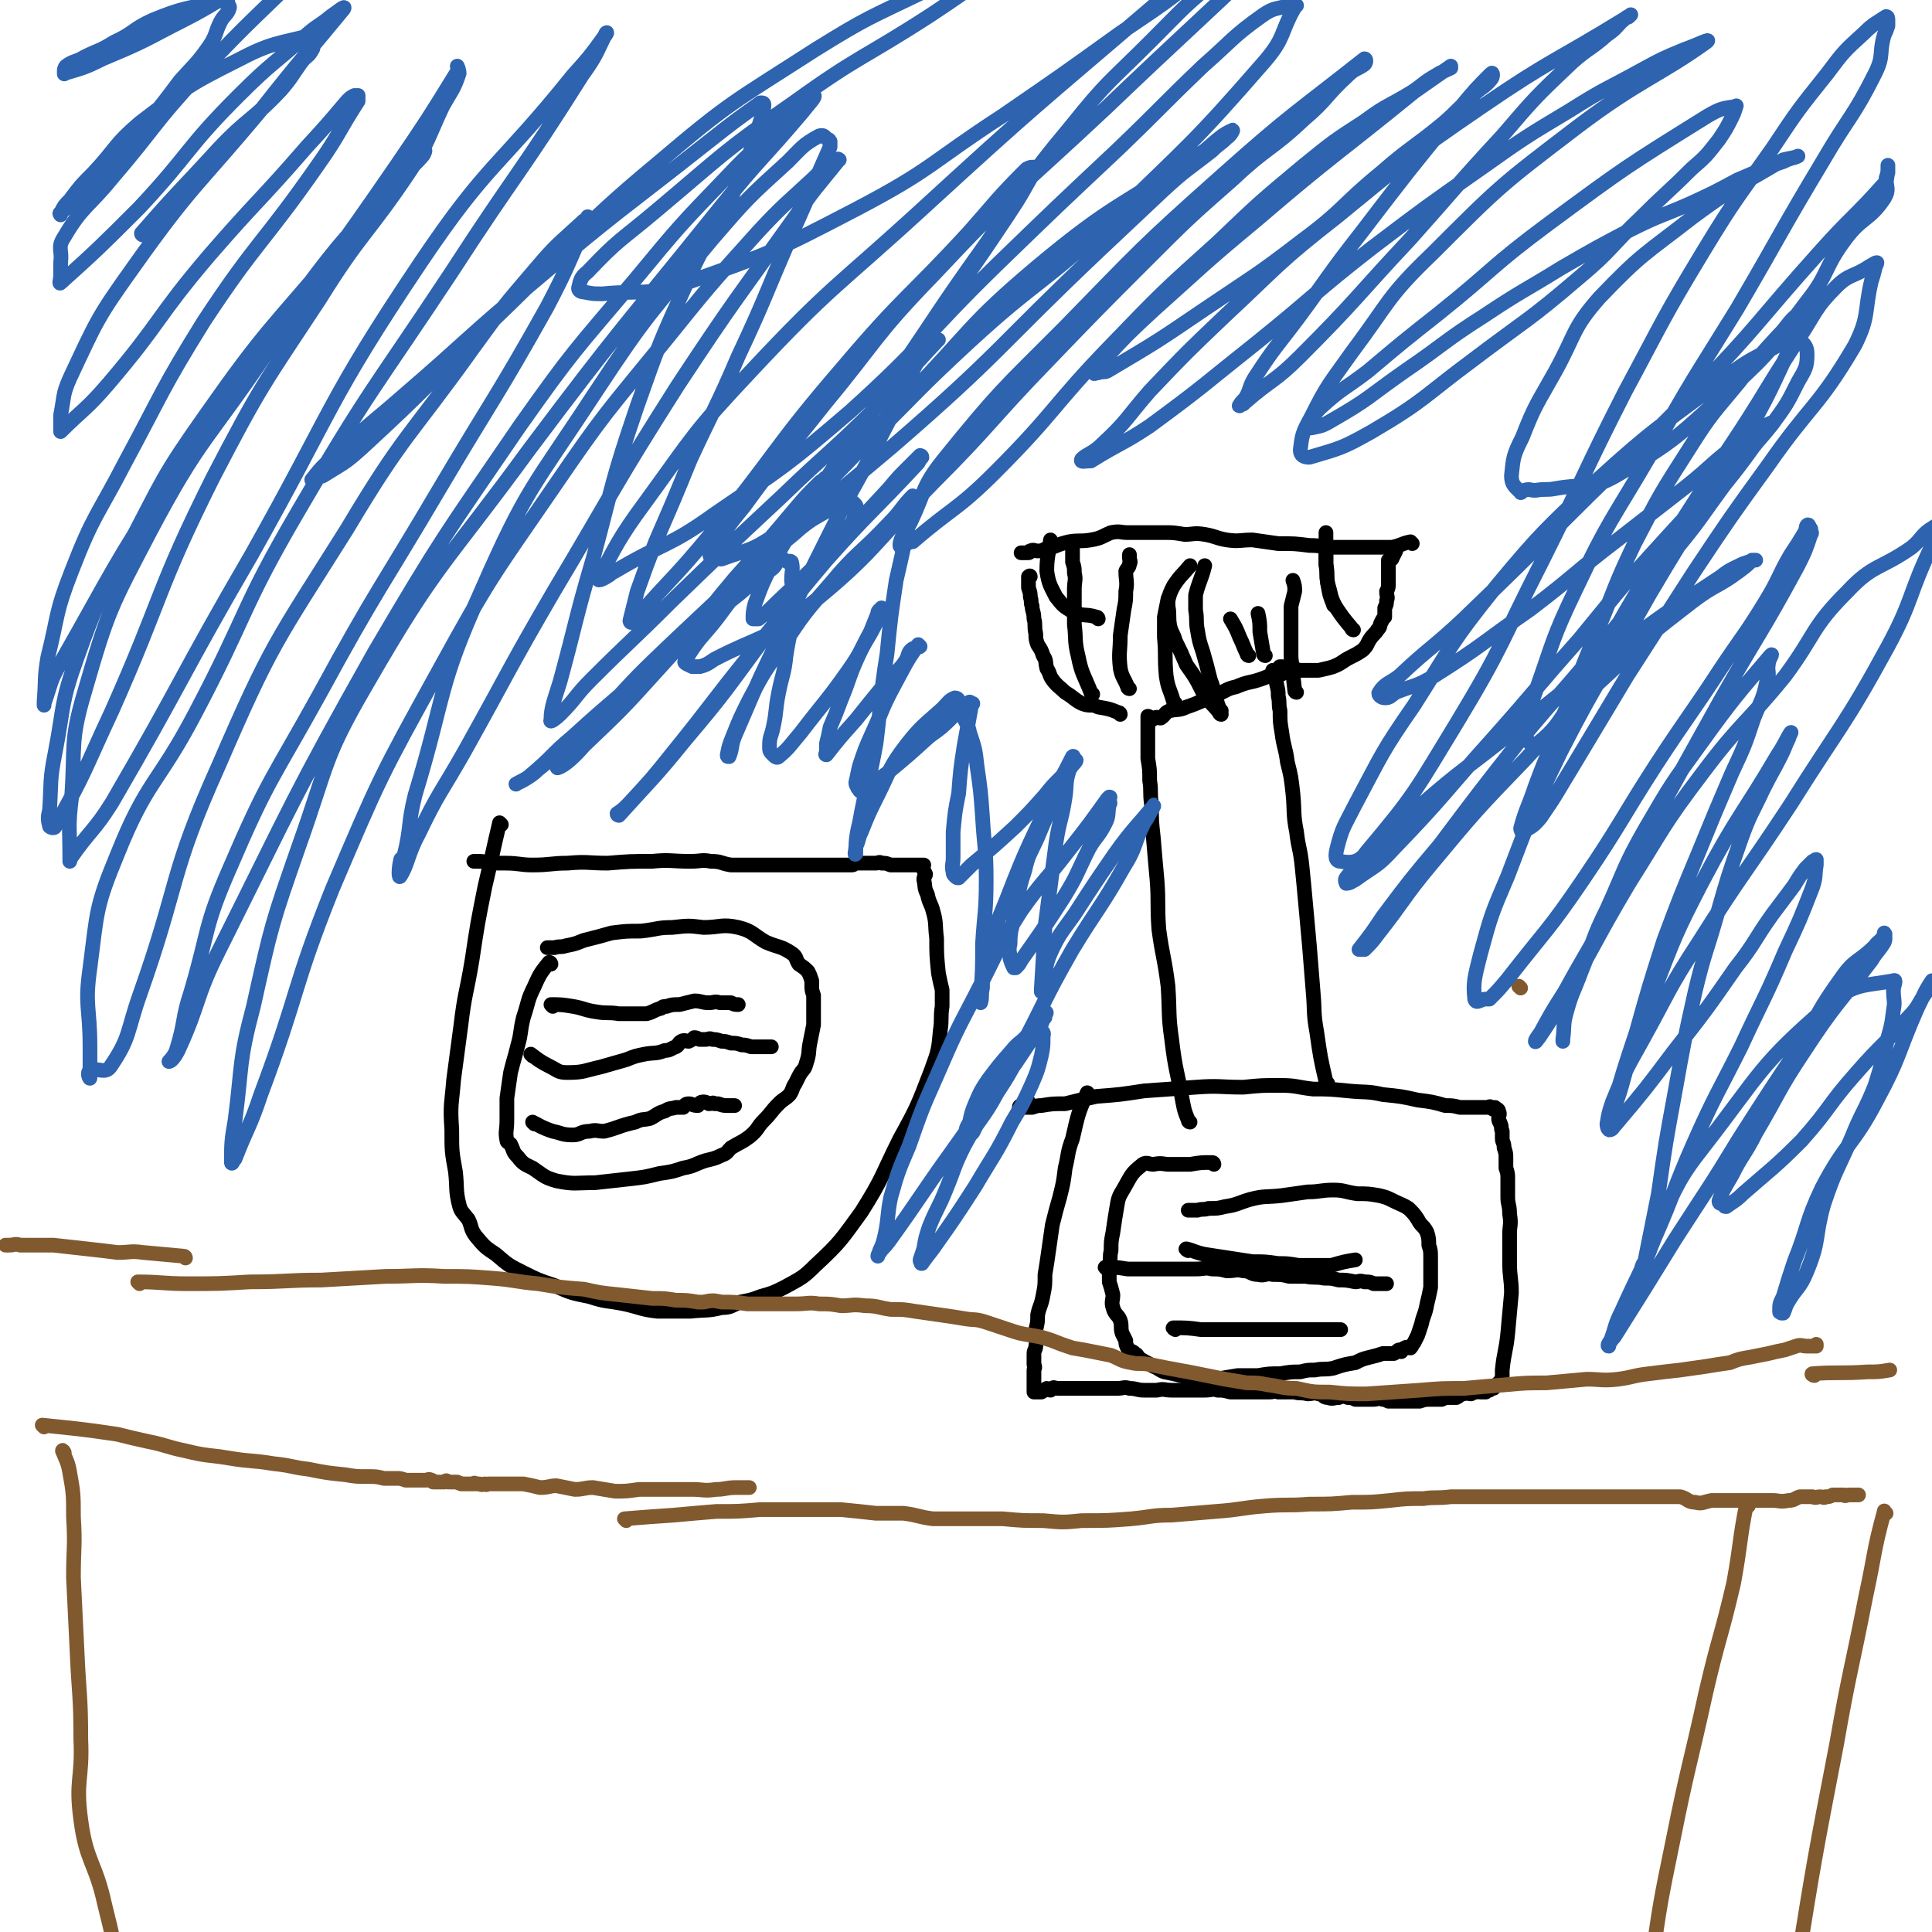
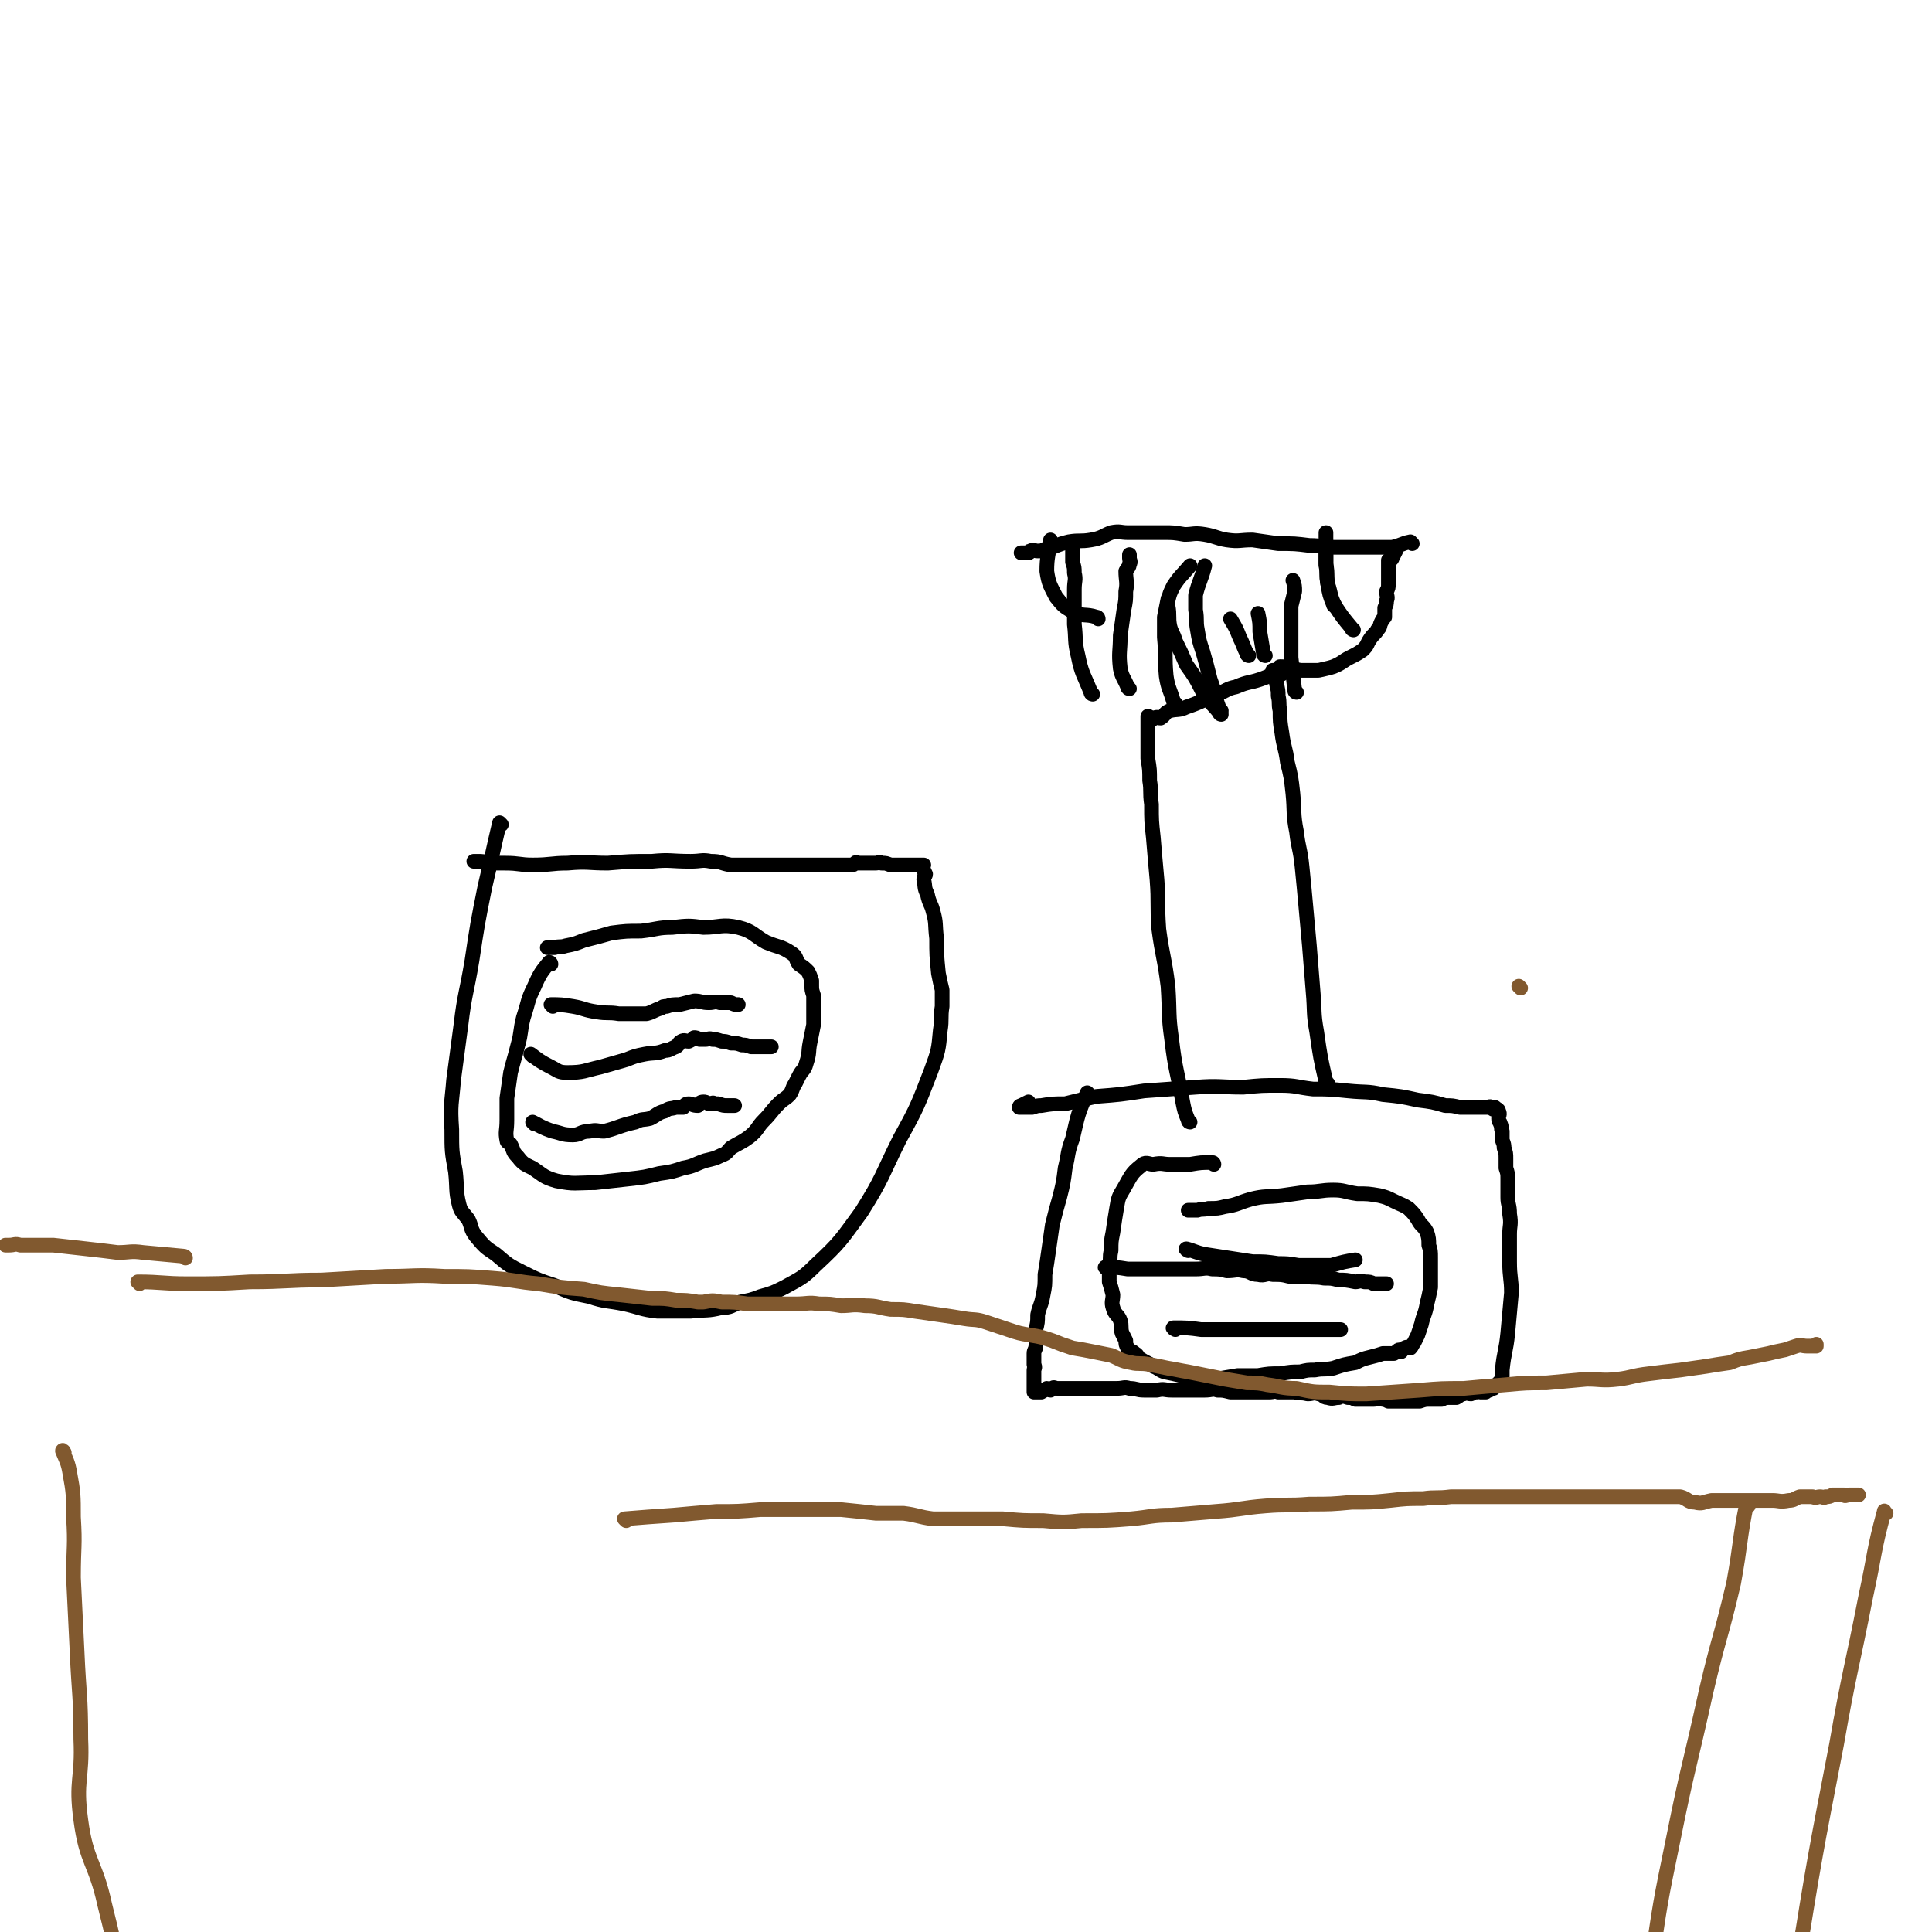
<svg xmlns="http://www.w3.org/2000/svg" viewBox="0 0 1052 1052" version="1.1">
  <g fill="none" stroke="#000000" stroke-width="8" stroke-linecap="round" stroke-linejoin="round">
    <path d="M593,596c0,0 -1,-1 -1,-1 -5,11 -5,12 -8,25 -3,8 -2,8 -4,16 -1,8 -1,8 -3,16 -2,7 -2,7 -4,15 -1,7 -1,7 -2,14 -1,7 -1,7 -2,13 0,6 0,6 -1,11 -1,6 -2,6 -3,11 0,4 0,4 -1,8 0,4 1,4 0,9 0,2 -1,2 -1,4 0,3 0,3 0,6 1,2 0,2 0,3 0,2 0,2 0,4 0,1 0,1 0,1 0,1 0,1 0,1 0,1 0,1 0,2 0,0 0,0 0,1 0,0 0,0 0,1 0,0 0,0 0,1 0,0 0,0 0,1 1,0 1,0 1,0 1,0 1,0 1,0 1,0 2,0 2,0 2,-1 1,-1 3,-2 1,0 1,1 2,1 0,-1 0,-1 1,-1 1,-1 1,0 3,0 0,0 0,0 1,0 1,0 1,0 2,0 0,0 0,0 1,0 1,0 1,0 2,0 1,0 1,0 2,0 1,0 1,0 3,0 1,0 1,0 3,0 2,0 2,0 4,0 2,0 2,0 3,0 3,0 3,0 6,0 3,0 3,0 5,0 4,0 4,-1 7,0 4,0 4,1 8,1 3,0 3,0 7,0 4,-1 4,0 8,0 2,0 2,0 5,0 3,0 3,0 6,0 4,0 4,0 7,0 4,0 4,-1 7,0 3,0 3,0 7,1 2,0 2,0 4,0 4,0 4,0 7,0 2,0 2,0 4,0 3,0 3,0 6,0 3,0 3,-1 5,0 4,0 4,0 9,0 3,1 3,0 7,1 3,0 3,-1 6,0 3,0 2,2 5,2 3,1 3,0 6,0 2,-1 2,-1 5,0 2,0 2,0 4,1 3,0 3,0 6,0 2,0 2,0 4,0 2,0 2,-1 5,0 1,0 1,0 3,1 2,0 2,0 4,0 1,0 1,0 3,0 1,0 1,0 3,0 2,0 2,0 4,0 2,0 2,0 3,0 3,-1 3,-1 6,-1 3,0 3,0 6,0 2,-1 2,-1 4,-1 2,0 2,0 4,0 2,-1 2,-2 4,-2 2,-1 2,0 4,0 2,-1 1,-1 3,-1 1,-1 1,0 2,0 2,0 2,0 3,0 1,-1 1,-1 2,-1 1,-1 1,-1 2,-1 1,0 0,-1 1,-1 2,-2 2,-2 3,-3 1,-2 1,-2 1,-3 0,-2 0,-2 0,-3 1,-10 2,-10 3,-20 1,-11 1,-11 2,-22 0,-8 -1,-8 -1,-17 0,-7 0,-7 0,-15 0,-5 1,-5 0,-11 0,-5 -1,-5 -1,-9 0,-2 0,-2 0,-4 0,-3 0,-3 0,-6 0,-3 0,-3 -1,-6 0,-3 0,-3 0,-5 0,-3 0,-3 -1,-6 0,-3 -1,-3 -1,-5 0,-2 0,-2 0,-4 -1,-2 0,-2 -1,-4 0,-1 -1,-1 -1,-3 0,-2 1,-2 0,-4 0,-1 -1,-1 -2,-2 0,0 -1,1 -1,1 -1,-1 0,-1 -1,-1 -1,-1 -1,0 -2,0 -1,0 -1,0 -2,0 -2,0 -2,0 -4,0 -1,0 -1,0 -3,0 -3,0 -3,0 -6,0 -4,-1 -4,-1 -8,-1 -7,-2 -7,-2 -15,-3 -9,-2 -9,-2 -19,-3 -9,-2 -9,-1 -19,-2 -10,-1 -10,-1 -19,-1 -9,-1 -9,-2 -18,-2 -10,0 -10,0 -20,1 -13,0 -13,-1 -26,0 -14,1 -14,1 -28,2 -13,2 -13,2 -26,3 -9,2 -9,2 -17,4 -7,0 -7,0 -13,1 -2,0 -2,0 -5,1 -2,0 -2,0 -3,0 -2,0 -3,0 -4,0 0,-1 1,-1 1,-1 2,-1 2,-1 4,-2 " />
    <path d="M648,611c0,0 -1,0 -1,-1 -2,-5 -2,-5 -3,-10 -3,-17 -4,-17 -6,-34 -2,-14 -1,-14 -2,-29 -2,-16 -3,-16 -5,-31 -1,-14 0,-14 -1,-27 -1,-11 -1,-11 -2,-23 -1,-9 -1,-9 -1,-18 -1,-7 0,-7 -1,-13 0,-6 0,-6 -1,-12 0,-6 0,-6 0,-11 0,-3 0,-3 0,-6 0,-2 0,-2 0,-4 0,0 0,0 0,-1 0,0 0,-1 0,-1 1,0 1,1 1,2 0,0 0,0 1,0 " />
    <path d="M723,590c0,0 -1,0 -1,-1 -3,-13 -3,-13 -5,-27 -2,-11 -1,-11 -2,-22 -1,-13 -1,-13 -2,-25 -1,-11 -1,-11 -2,-22 -1,-11 -1,-11 -2,-21 -1,-10 -2,-10 -3,-19 -2,-10 -1,-11 -2,-21 -1,-9 -1,-9 -3,-17 -1,-8 -2,-8 -3,-16 -1,-6 -1,-6 -1,-12 -1,-4 0,-4 -1,-8 0,-3 0,-3 -1,-7 0,-2 0,-2 -1,-5 0,0 1,0 0,-1 0,-1 0,-1 -1,-1 " />
-     <path d="M610,389c0,0 0,-1 -1,-1 -5,-2 -5,-2 -11,-3 -4,-2 -4,0 -9,-2 -4,-2 -4,-3 -9,-6 -3,-3 -4,-3 -7,-7 -2,-3 -1,-3 -3,-6 -1,-4 0,-4 -2,-7 -1,-3 -1,-3 -3,-6 -1,-3 -1,-3 -1,-6 -1,-4 0,-5 -1,-8 0,-4 -1,-4 -1,-7 -1,-2 0,-2 -1,-5 0,-2 0,-2 -1,-5 0,-2 0,-2 0,-4 0,-1 0,-1 0,-2 1,-1 1,0 1,0 " />
    <path d="M698,364c0,0 -2,-1 -1,-1 5,0 6,1 11,2 5,0 5,0 10,0 4,-1 5,-1 8,-2 5,-2 5,-3 9,-5 4,-2 4,-2 7,-4 3,-3 2,-3 4,-6 2,-3 3,-3 4,-5 2,-2 1,-2 2,-4 1,-2 1,-2 2,-3 0,-2 0,-2 0,-3 0,-1 0,-1 0,-2 1,-2 1,-2 1,-4 1,-2 0,-2 0,-5 1,-2 1,-2 1,-4 0,-1 0,-2 0,-3 0,-2 0,-2 0,-4 0,-2 0,-2 0,-3 0,-1 0,-1 0,-2 0,0 0,-1 0,-1 1,-1 2,0 2,-1 1,-2 1,-2 2,-4 " />
    <path d="M727,330c0,0 -1,0 -1,-1 -2,-5 -2,-5 -3,-11 -1,-6 0,-6 -1,-11 0,-5 0,-5 0,-10 0,-4 0,-4 0,-7 " />
    <path d="M737,343c0,0 -1,0 -1,-1 -5,-6 -5,-6 -9,-12 -3,-6 -2,-6 -4,-12 -1,-5 0,-5 -1,-10 0,-4 0,-4 0,-7 " />
    <path d="M706,377c0,0 -1,0 -1,-1 -1,-9 -1,-9 -2,-18 0,-7 0,-7 0,-15 0,-7 0,-7 0,-13 1,-4 1,-4 2,-8 0,-3 0,-3 -1,-6 " />
    <path d="M689,357c0,0 -1,0 -1,-1 -1,-6 -1,-6 -2,-12 0,-5 0,-5 -1,-10 " />
    <path d="M680,357c0,0 -1,0 -1,-1 -2,-4 -2,-5 -4,-9 -2,-5 -2,-5 -5,-10 " />
    <path d="M665,387c0,0 -1,0 -1,-1 -3,-8 -2,-8 -5,-16 -2,-8 -2,-8 -4,-15 -2,-6 -2,-6 -3,-12 -1,-5 0,-5 -1,-11 0,-4 0,-4 0,-8 2,-8 3,-8 5,-16 " />
    <path d="M665,389c0,0 -1,0 -1,-1 -4,-5 -5,-5 -9,-11 -4,-8 -4,-8 -9,-15 -3,-7 -3,-7 -6,-13 -1,-4 -2,-4 -3,-8 -1,-5 0,-6 -1,-11 0,-1 0,-1 0,-3 1,-4 1,-4 3,-8 4,-6 4,-5 9,-11 " />
    <path d="M640,383c0,0 -1,0 -1,-1 -2,-7 -3,-7 -4,-14 -1,-11 0,-11 -1,-21 0,-6 0,-6 0,-11 1,-5 1,-5 2,-10 " />
    <path d="M615,375c0,0 -1,0 -1,-1 -2,-5 -3,-5 -4,-10 -1,-9 0,-9 0,-18 1,-7 1,-7 2,-14 1,-5 1,-5 1,-10 1,-5 0,-6 0,-11 1,-2 2,-2 2,-4 1,-1 0,-2 0,-3 0,-1 0,-1 0,-2 " />
    <path d="M595,378c0,0 -1,0 -1,-1 -4,-10 -5,-10 -7,-20 -2,-8 -1,-9 -2,-17 0,-9 0,-9 0,-19 0,-5 1,-5 0,-9 0,-3 0,-3 -1,-6 0,-2 0,-2 0,-4 0,-2 0,-2 0,-4 " />
    <path d="M598,337c0,0 0,-1 -1,-1 -6,-2 -7,0 -13,-3 -5,-3 -5,-3 -9,-8 -3,-6 -4,-7 -5,-14 0,-8 1,-9 2,-17 " />
    <path d="M769,296c0,0 -1,-1 -1,-1 -5,1 -5,2 -10,3 -6,0 -6,0 -12,0 -9,0 -9,0 -19,0 -7,0 -7,-1 -14,-1 -8,-1 -8,-1 -17,-1 -7,-1 -7,-1 -14,-2 -7,0 -7,1 -14,0 -6,-1 -6,-2 -12,-3 -6,-1 -6,0 -11,0 -6,-1 -6,-1 -11,-1 -4,0 -4,0 -8,0 -3,0 -3,0 -7,0 -2,0 -2,0 -5,0 -4,0 -4,-1 -9,0 -5,2 -5,3 -11,4 -6,1 -6,0 -12,1 -4,1 -4,1 -9,3 -2,0 -2,1 -4,1 -2,1 -2,1 -4,1 -2,0 -2,-1 -4,0 -1,0 0,1 -1,1 -2,0 -2,0 -3,0 0,0 0,0 -1,0 " />
    <path d="M698,367c0,0 -1,-1 -1,-1 -5,1 -5,2 -11,4 -6,2 -6,1 -13,4 -5,1 -5,2 -10,4 -8,3 -8,4 -17,7 -4,2 -5,1 -9,2 -3,1 -2,2 -5,4 -2,0 -2,-1 -3,0 -1,0 -1,0 -2,1 -1,0 -1,0 -1,0 0,-1 0,-1 0,-1 " />
    <path d="M273,449c0,0 -1,-1 -1,-1 -4,17 -4,18 -8,35 -4,20 -4,20 -7,40 -3,18 -4,18 -6,35 -2,15 -2,15 -4,30 -1,13 -2,13 -1,27 0,12 0,12 2,23 1,9 0,10 2,18 1,4 2,4 5,8 2,4 1,5 4,9 5,6 5,6 11,10 7,6 7,6 15,10 8,4 8,4 17,7 9,4 9,4 19,6 9,3 9,2 19,4 9,2 9,3 18,4 9,0 9,0 18,0 9,-1 9,0 17,-2 5,0 5,-1 10,-3 5,-1 6,-1 11,-3 7,-2 7,-2 13,-5 9,-5 10,-5 17,-12 14,-13 14,-14 25,-29 12,-19 11,-20 21,-40 10,-18 10,-19 17,-37 4,-11 4,-11 5,-22 1,-6 0,-7 1,-13 0,-5 0,-5 0,-9 -1,-4 -1,-4 -2,-9 -1,-10 -1,-10 -1,-19 -1,-8 0,-8 -2,-15 -1,-4 -2,-4 -3,-9 -2,-4 -1,-4 -2,-8 0,-2 1,-2 1,-3 -1,-2 -1,-2 -2,-5 0,0 0,0 1,0 0,0 0,0 0,0 -1,0 -1,0 -1,0 -1,0 -1,0 -1,0 -2,0 -2,0 -4,0 -1,0 -1,0 -2,0 0,0 0,0 -1,0 -1,0 -1,0 -2,0 -2,0 -2,0 -4,0 -2,0 -2,0 -3,0 -3,-1 -2,-1 -5,-1 -1,-1 -2,0 -3,0 -3,0 -3,0 -5,0 -1,0 -1,0 -2,0 -1,0 -1,0 -1,0 -1,0 -1,0 -2,0 0,0 -1,-1 -1,0 -1,0 -1,1 -2,1 -1,0 -1,0 -3,0 -1,0 -1,0 -2,0 -1,0 -1,0 -2,0 -1,0 -1,0 -2,0 -1,0 -1,0 -3,0 -1,0 -1,0 -2,0 -1,0 -1,0 -2,0 -1,0 -1,0 -3,0 -1,0 -1,0 -2,0 -1,0 -1,0 -2,0 0,0 0,0 -1,0 -1,0 -1,0 -2,0 -1,0 -1,0 -3,0 0,0 0,0 -1,0 -1,0 -1,0 -3,0 -2,0 -2,0 -3,0 -2,0 -2,0 -4,0 -1,0 -1,0 -3,0 -2,0 -2,0 -4,0 -2,0 -2,0 -5,0 -3,0 -3,0 -6,0 -4,0 -4,0 -8,0 -6,-1 -5,-2 -11,-2 -5,-1 -5,0 -11,0 -11,0 -11,-1 -21,0 -12,0 -12,0 -24,1 -11,0 -11,-1 -22,0 -9,0 -9,1 -19,1 -7,0 -7,-1 -15,-1 -4,0 -4,0 -9,0 -3,-1 -3,-1 -6,-1 -1,0 -1,0 -2,0 0,0 1,0 1,0 0,0 0,0 0,0 " />
    <path d="M300,525c0,0 0,-1 -1,-1 -4,5 -5,6 -8,13 -4,8 -3,8 -6,17 -2,8 -1,8 -3,15 -2,8 -2,7 -4,15 -1,7 -1,7 -2,14 0,6 0,6 0,12 0,6 -1,6 0,11 0,1 1,1 2,2 2,4 1,4 4,7 3,4 4,4 8,6 6,4 6,5 13,7 10,2 10,1 21,1 9,-1 9,-1 18,-2 9,-1 9,-1 17,-3 7,-1 7,-1 13,-3 6,-1 6,-2 12,-4 4,-1 5,-1 9,-3 3,-1 3,-2 5,-4 5,-3 6,-3 10,-6 5,-4 4,-5 8,-9 4,-4 4,-5 8,-9 3,-3 3,-2 6,-5 2,-3 1,-3 3,-6 1,-2 1,-2 2,-4 2,-4 3,-3 4,-7 2,-6 1,-6 2,-11 1,-5 1,-5 2,-10 0,-5 0,-5 0,-9 0,-3 0,-3 0,-7 -1,-3 -1,-3 -1,-6 0,-1 0,-1 0,-2 -1,-3 -1,-3 -2,-5 -2,-2 -2,-2 -5,-4 -2,-3 -1,-4 -4,-6 -6,-4 -7,-3 -14,-6 -7,-4 -7,-6 -15,-8 -9,-2 -10,0 -19,0 -8,-1 -8,-1 -17,0 -8,0 -8,1 -17,2 -8,0 -8,0 -16,1 -7,2 -7,2 -15,4 -5,2 -5,2 -10,3 -3,1 -3,0 -6,1 -2,0 -2,0 -3,0 0,0 0,0 -1,0 " />
    <path d="M301,548c0,0 -1,-1 -1,-1 5,0 6,0 12,1 6,1 6,2 13,3 6,1 6,0 12,1 3,0 3,0 7,0 4,0 4,0 8,0 4,-1 4,-2 8,-3 1,-1 1,-1 3,-1 3,-1 3,-1 7,-1 4,-1 4,-1 8,-2 4,0 4,1 8,1 3,0 3,-1 6,0 3,0 3,0 6,0 2,1 2,1 4,1 " />
    <path d="M290,575c0,0 -1,-1 -1,-1 4,3 5,4 11,7 4,2 4,3 9,3 9,0 9,-1 18,-3 7,-2 7,-2 14,-4 5,-2 5,-2 10,-3 5,-1 6,0 11,-2 3,0 3,-1 6,-2 2,-1 1,-2 3,-3 2,-1 2,0 4,0 2,-1 2,-1 3,-2 1,0 1,0 3,1 0,0 0,0 0,0 1,0 1,0 3,0 2,0 2,-1 4,0 2,0 2,0 5,1 2,0 2,0 5,1 3,0 3,0 6,1 2,0 2,0 5,1 3,0 3,0 6,0 3,0 3,0 5,0 " />
    <path d="M291,612c0,0 -1,-1 -1,-1 4,2 5,3 11,5 5,1 5,2 11,2 4,0 4,-2 9,-2 4,-1 4,0 8,0 8,-2 8,-3 17,-5 4,-2 4,-1 8,-2 4,-2 4,-3 8,-4 3,-2 3,-1 6,-2 2,0 2,0 4,0 1,-1 1,-2 3,-2 2,0 2,1 5,1 1,-1 1,-2 3,-2 1,0 1,0 3,1 2,0 2,-1 3,0 1,0 1,0 2,0 3,1 3,1 5,1 1,0 1,0 1,0 2,0 2,0 3,0 " />
    <path d="M661,634c0,0 0,-1 -1,-1 -6,0 -6,0 -12,1 -5,0 -5,0 -11,0 -4,0 -4,-1 -9,0 -3,0 -4,-2 -7,1 -5,4 -5,5 -9,12 -3,5 -3,5 -4,11 -1,6 -1,6 -2,13 -1,5 -1,5 -1,10 -1,4 0,4 -1,9 0,4 0,4 0,8 1,3 1,3 2,7 0,3 -1,4 0,7 1,4 3,4 4,7 1,3 0,4 1,7 1,2 1,2 2,4 0,2 0,2 1,4 1,2 2,1 4,3 2,1 1,2 3,3 3,2 4,2 7,4 3,1 3,2 6,3 5,1 5,1 9,2 4,1 4,1 8,2 5,0 5,0 11,0 6,-1 6,-1 12,-2 6,0 6,0 11,0 6,-1 6,-1 12,-1 6,-1 6,-1 11,-1 4,-1 4,-1 8,-1 5,-1 5,0 10,-1 6,-2 6,-2 12,-3 4,-2 4,-2 8,-3 4,-1 4,-1 7,-2 3,0 3,0 6,0 2,-1 2,-2 3,-2 1,0 1,1 1,1 1,-1 1,-2 2,-2 1,-1 2,0 3,0 1,-1 1,-2 2,-3 1,-2 1,-2 2,-4 1,-3 1,-3 2,-6 1,-5 2,-5 3,-11 1,-4 1,-4 2,-9 0,-4 0,-4 0,-9 0,-3 0,-3 0,-7 0,-4 0,-4 -1,-7 0,-3 0,-4 -1,-7 -2,-4 -3,-3 -5,-7 -2,-3 -2,-3 -5,-6 -3,-2 -4,-2 -8,-4 -4,-2 -4,-2 -8,-3 -6,-1 -6,-1 -12,-1 -7,-1 -7,-2 -13,-2 -7,0 -7,1 -14,1 -7,1 -7,1 -14,2 -9,1 -9,0 -17,2 -7,2 -7,3 -14,4 -4,1 -4,1 -9,1 -3,1 -3,0 -6,1 -2,0 -2,0 -3,0 -1,0 -1,0 -2,0 " />
    <path d="M603,691c0,0 -2,-1 -1,-1 5,0 6,0 12,1 7,0 7,0 14,0 6,0 6,0 12,0 6,0 6,0 11,0 5,0 5,-1 9,0 4,0 4,0 8,1 5,0 5,-1 9,0 4,0 4,2 8,2 4,1 4,-1 8,0 5,0 5,0 9,1 4,0 4,0 9,0 5,1 5,0 10,1 4,0 4,0 8,1 4,0 4,0 9,1 2,0 2,-1 5,0 3,0 3,0 5,1 2,0 2,0 4,0 1,0 1,0 3,0 " />
    <path d="M640,724c0,0 -2,-1 -1,-1 7,0 8,0 15,1 6,0 6,0 11,0 7,0 7,0 13,0 6,0 6,0 11,0 7,0 7,0 14,0 1,0 1,0 3,0 4,0 4,0 8,0 3,0 3,0 6,0 3,0 3,0 6,0 2,0 2,0 4,0 " />
    <path d="M647,681c0,0 -2,-1 -1,-1 4,1 5,2 10,3 13,2 13,2 26,4 7,0 7,0 14,1 5,0 5,0 11,1 4,0 4,0 8,0 3,0 3,0 5,0 3,0 3,0 5,0 7,-2 7,-2 13,-3 " />
  </g>
  <g fill="none" stroke="#81592F" stroke-width="8" stroke-linecap="round" stroke-linejoin="round">
    <path d="M76,699c0,0 -1,-1 -1,-1 13,0 14,1 27,1 17,0 17,0 34,-1 20,0 20,-1 39,-1 17,-1 17,-1 35,-2 16,0 16,-1 32,0 13,0 13,0 26,1 13,1 13,2 25,3 12,2 12,2 25,3 9,2 9,2 19,3 9,1 9,1 18,2 7,0 7,0 13,1 6,0 6,0 12,1 2,0 2,0 3,0 5,-1 5,-1 10,0 7,0 7,0 14,1 6,0 6,0 13,0 6,0 6,0 13,0 7,0 7,-1 13,0 6,0 6,0 12,1 6,0 6,-1 13,0 7,0 7,1 14,2 7,0 7,0 13,1 7,1 7,1 14,2 7,1 7,1 13,2 6,1 6,0 12,2 6,2 6,2 12,4 6,2 6,2 12,3 6,1 6,1 12,3 5,2 5,2 11,4 6,1 6,1 11,2 5,1 5,1 10,2 5,2 5,3 11,4 4,1 5,0 10,1 5,1 5,1 10,2 6,1 5,1 11,2 5,1 5,1 10,2 5,1 5,1 10,2 6,1 6,1 12,2 6,0 6,0 11,1 8,1 8,2 16,2 9,2 9,2 18,2 10,1 10,1 20,1 14,-1 14,-1 29,-2 12,-1 12,-1 24,-1 11,-1 11,-1 23,-2 11,-1 11,-1 22,-1 11,-1 11,-1 22,-2 8,0 8,1 17,0 8,-1 8,-2 17,-3 8,-1 8,-1 17,-2 7,-1 7,-1 14,-2 6,-1 6,-1 13,-2 5,-2 5,-2 11,-3 5,-1 5,-1 10,-2 4,-1 4,-1 9,-2 3,-1 3,-1 6,-2 3,-1 3,0 6,0 0,0 0,0 1,0 0,0 0,0 0,0 1,0 1,0 2,0 0,0 0,0 1,0 0,0 0,0 0,0 1,0 1,0 1,0 0,-1 0,-1 0,-1 " />
-     <path d="M24,777c0,0 -1,-1 -1,-1 19,2 21,2 41,5 8,2 8,2 17,4 10,2 10,3 20,5 12,3 12,2 24,4 12,2 12,1 24,3 10,1 10,2 19,3 10,2 10,2 20,3 6,1 6,1 12,1 5,0 5,0 9,1 4,0 4,0 7,0 2,0 2,0 5,1 2,0 3,0 4,0 0,0 0,0 0,0 0,0 1,0 1,0 2,0 2,0 4,0 1,0 1,0 2,0 1,0 1,-1 3,0 1,0 0,1 1,1 3,0 3,0 6,0 1,-1 1,-1 2,0 3,0 3,0 5,0 1,1 1,0 2,1 2,0 2,0 3,0 1,0 1,0 2,0 1,0 1,0 2,0 0,0 0,-1 1,0 1,0 1,0 2,0 2,1 2,0 3,0 1,1 1,0 2,0 1,0 1,0 2,0 2,0 2,0 5,0 2,0 2,0 4,0 4,0 4,0 8,0 5,1 5,1 9,2 5,0 5,-1 9,-1 5,1 5,1 10,2 5,0 5,-1 10,-1 6,1 6,1 12,2 6,0 6,0 13,-1 7,0 7,0 14,0 7,0 7,0 15,0 6,0 6,1 13,0 5,0 5,-1 11,-1 4,0 4,0 7,0 " />
    <path d="M35,791c0,0 -1,-2 -1,-1 2,5 3,6 4,12 2,11 2,12 2,24 1,16 0,16 0,33 1,20 1,20 2,41 1,23 2,23 2,47 1,22 -3,22 0,44 3,23 8,23 13,46 5,20 5,20 7,40 2,15 1,16 2,31 1,12 1,12 3,25 0,2 0,2 0,5 " />
    <path d="M341,828c0,0 -1,-1 -1,-1 12,-1 13,-1 27,-2 11,-1 11,-1 23,-2 12,0 12,0 24,-1 11,0 11,0 23,0 10,0 10,0 21,0 10,1 10,1 19,2 8,0 8,0 15,0 8,1 8,2 16,3 9,0 9,0 18,0 10,0 10,0 20,0 11,1 11,1 22,1 11,1 11,1 21,0 14,0 14,0 27,-1 11,-1 11,-2 22,-2 12,-1 12,-1 24,-2 14,-1 14,-2 27,-3 12,-1 12,0 24,-1 12,0 12,0 23,-1 11,0 11,0 21,-1 9,-1 9,-1 18,-1 7,-1 7,0 15,-1 5,0 5,0 11,0 6,0 6,0 12,0 6,0 6,0 13,0 5,0 5,0 10,0 5,0 5,0 10,0 5,0 5,0 10,0 5,0 5,0 10,0 4,0 4,0 7,0 5,0 5,0 10,0 4,0 4,0 8,0 4,0 4,0 8,0 4,0 4,0 8,0 4,0 4,0 8,0 4,1 4,3 8,3 4,1 4,0 9,-1 3,0 3,0 6,0 4,0 4,0 7,0 3,0 3,0 6,0 3,0 3,0 7,0 3,0 3,0 7,0 4,0 4,1 9,0 3,0 3,-1 6,-2 4,0 4,0 7,0 2,1 2,0 4,0 2,0 2,1 3,0 2,0 2,0 4,-1 3,0 3,0 6,0 1,1 1,0 3,0 0,0 0,0 0,0 1,0 1,0 2,0 2,0 2,0 3,0 " />
    <path d="M952,820c-1,0 -1,-2 -1,-1 -4,20 -3,21 -7,43 -7,30 -8,29 -15,59 -9,41 -10,41 -18,81 -7,34 -7,34 -12,69 -3,22 -2,22 -4,45 " />
-     <path d="M988,749c-1,0 -2,-1 -1,-1 13,-1 15,0 30,-1 6,0 6,0 12,-1 " />
    <path d="M1027,824c-1,0 -1,-2 -1,-1 -6,22 -5,23 -10,46 -8,41 -9,41 -16,81 -12,62 -12,62 -22,124 -7,41 -7,41 -13,82 " />
    <path d="M101,685c0,0 0,-1 -1,-1 -11,-1 -11,-1 -22,-2 -7,-1 -7,0 -14,0 -8,-1 -8,-1 -17,-2 -9,-1 -9,-1 -18,-2 -6,0 -6,0 -11,0 -4,0 -4,0 -7,0 -3,-1 -3,0 -6,0 -1,0 -1,0 -2,0 " />
    <path d="M828,538c0,0 -1,-1 -1,-1 " />
  </g>
  <g fill="none" stroke="#2D63AF" stroke-width="8" stroke-linecap="round" stroke-linejoin="round">
-     <path d="M78,128c0,0 -1,0 -1,-1 20,-23 21,-23 42,-46 16,-17 18,-15 34,-32 6,-7 6,-8 11,-15 3,-4 4,-3 6,-7 1,-1 0,-2 0,-4 0,-2 2,-5 0,-4 -19,5 -22,4 -41,14 -28,14 -28,15 -53,34 -14,12 -12,13 -25,27 -7,7 -7,7 -13,15 -3,3 -3,3 -5,7 0,1 0,1 0,1 0,0 -1,-1 0,-1 11,-10 13,-8 24,-19 13,-14 11,-15 23,-30 9,-11 9,-11 18,-23 8,-9 9,-9 16,-19 4,-6 3,-7 6,-13 2,-4 4,-4 5,-8 0,-1 -1,-1 -1,-2 0,-1 0,-1 0,-1 -2,-1 -3,-1 -6,0 -17,4 -18,3 -35,10 -11,5 -10,7 -21,12 -8,5 -8,4 -16,8 -5,3 -6,2 -10,5 -1,1 -1,2 -1,3 0,1 0,2 0,1 10,-3 11,-3 21,-8 19,-8 19,-8 38,-18 20,-10 20,-11 39,-22 17,-10 16,-11 33,-21 8,-5 8,-5 16,-10 4,-2 3,-2 7,-4 2,-1 2,-2 4,-2 0,0 1,1 1,1 -10,10 -11,10 -22,21 -32,32 -33,31 -64,64 -25,27 -23,28 -47,56 -13,16 -16,15 -26,32 -4,6 -1,7 -2,14 0,3 0,3 0,7 0,2 -1,5 0,4 20,-18 22,-20 43,-41 28,-30 25,-32 54,-61 18,-18 19,-17 38,-34 6,-5 6,-4 12,-9 3,-2 9,-7 7,-4 -18,22 -23,27 -45,55 -35,42 -37,40 -69,85 -20,28 -20,29 -35,61 -4,9 -3,10 -5,20 0,4 0,4 0,8 0,0 0,1 0,1 12,-12 14,-12 26,-26 29,-34 26,-36 55,-70 26,-30 27,-29 53,-59 11,-12 11,-12 22,-25 2,-2 2,-2 4,-3 1,0 1,0 2,0 0,0 0,1 0,1 0,1 0,1 0,2 -11,17 -10,18 -22,35 -30,43 -33,41 -62,85 -23,37 -22,38 -43,77 -15,29 -17,28 -29,59 -9,23 -7,23 -13,47 -2,12 -1,12 -2,24 0,1 0,1 0,2 0,0 0,-1 0,-1 4,-11 3,-12 9,-22 29,-51 28,-52 60,-101 34,-52 34,-52 72,-101 23,-31 24,-30 50,-59 7,-8 8,-7 15,-15 1,-1 2,-4 1,-3 -22,24 -24,26 -47,54 -37,44 -39,43 -72,90 -24,34 -23,35 -42,71 -16,30 -17,30 -28,61 -9,25 -7,26 -12,52 -3,15 -2,15 -3,31 -1,4 -1,5 0,9 1,1 3,1 3,0 17,-30 16,-31 31,-63 28,-63 24,-65 55,-127 26,-50 27,-50 58,-97 23,-37 26,-35 50,-71 10,-16 9,-17 17,-34 5,-9 6,-9 9,-18 0,-2 -1,-4 -1,-4 0,0 1,2 0,3 -16,26 -16,26 -33,51 -35,51 -36,50 -70,101 -33,49 -37,47 -64,98 -22,42 -23,43 -36,88 -8,27 -5,29 -7,57 -2,16 -1,16 -1,33 0,1 0,1 0,2 0,0 0,0 0,-1 11,-16 13,-15 23,-31 39,-67 37,-68 76,-135 45,-80 41,-83 92,-159 37,-55 42,-51 83,-102 9,-10 9,-10 17,-21 1,-1 2,-3 1,-2 -5,10 -5,12 -13,23 -34,54 -36,53 -71,107 -43,65 -45,64 -84,131 -31,53 -27,55 -56,110 -20,38 -26,36 -42,76 -12,29 -11,31 -15,62 -3,21 0,21 0,43 0,8 0,12 0,17 0,1 -2,-3 0,-4 4,-2 8,2 11,-2 11,-16 9,-19 16,-39 22,-62 16,-65 43,-125 29,-67 31,-67 70,-129 31,-52 34,-50 69,-99 16,-22 16,-22 34,-43 11,-13 12,-13 25,-25 1,-1 1,-1 3,-2 0,0 0,-1 0,-1 0,1 0,1 0,2 -11,24 -10,24 -22,47 -28,50 -29,49 -58,98 -33,56 -35,56 -66,113 -26,47 -28,46 -49,95 -14,32 -11,33 -21,67 -5,15 -3,16 -8,32 -1,3 -4,6 -4,6 1,0 3,-2 5,-6 12,-26 9,-28 22,-54 41,-82 40,-83 85,-163 37,-63 38,-63 79,-123 29,-41 30,-41 63,-80 24,-29 24,-29 50,-56 15,-16 16,-15 32,-30 8,-7 12,-12 15,-14 2,0 -3,5 -6,9 -22,26 -23,25 -44,51 -53,66 -54,65 -105,133 -46,63 -50,61 -88,127 -24,41 -21,43 -37,88 -15,43 -15,43 -25,88 -8,30 -6,31 -10,62 -2,11 -2,13 -2,23 0,1 1,0 1,-1 1,-1 1,-1 1,-1 7,-18 8,-17 14,-35 21,-56 17,-57 39,-112 26,-61 26,-61 58,-119 28,-51 29,-51 62,-99 28,-41 29,-41 60,-79 25,-31 25,-31 52,-61 14,-15 15,-15 30,-29 6,-6 6,-6 13,-10 0,-1 1,0 1,0 0,0 -1,0 -1,1 -12,15 -12,14 -23,30 -32,45 -33,45 -64,92 -35,55 -34,56 -68,113 -25,43 -24,43 -48,86 -13,23 -14,22 -25,45 -6,11 -6,17 -10,23 -1,2 -1,-4 0,-8 0,-2 1,-1 2,-3 4,-16 2,-17 6,-33 17,-56 12,-58 36,-111 25,-57 28,-56 62,-108 29,-44 30,-43 64,-84 19,-22 19,-22 41,-42 8,-8 8,-9 17,-14 3,-1 3,1 5,2 1,0 0,1 1,1 0,1 0,1 0,1 0,1 0,1 0,2 -11,25 -11,25 -22,50 -14,32 -13,32 -28,64 -12,28 -13,28 -26,56 -9,22 -9,22 -19,45 -5,13 -5,13 -10,27 -2,8 -2,8 -4,16 0,0 0,1 1,1 1,-1 1,-1 2,-2 20,-23 21,-22 40,-45 37,-45 35,-48 73,-92 33,-39 35,-37 69,-74 15,-17 15,-18 31,-34 2,-1 2,-1 4,-1 2,0 3,0 3,0 0,0 -1,0 -2,1 -7,12 -7,13 -15,25 -22,33 -22,32 -45,65 -26,37 -26,37 -51,74 -17,26 -18,25 -33,52 -5,10 -5,10 -9,21 -1,4 -1,5 -1,8 0,0 0,0 1,0 1,0 1,0 2,0 5,-4 5,-4 10,-9 18,-17 18,-17 35,-34 13,-14 13,-14 26,-28 5,-6 5,-6 10,-11 3,-3 3,-3 5,-5 1,-1 1,-1 2,-2 0,0 1,0 1,1 -1,1 -1,1 -2,3 -25,27 -26,26 -50,53 -22,26 -21,26 -42,52 -21,26 -20,26 -41,52 -12,15 -12,15 -25,29 -3,3 -3,3 -6,5 0,1 1,1 1,1 18,-20 19,-20 36,-41 22,-26 22,-27 42,-54 15,-19 15,-19 30,-39 8,-10 8,-10 16,-21 3,-5 4,-5 5,-11 1,-2 0,-3 -1,-4 -2,-2 -3,-1 -5,-1 -1,0 -1,0 -3,1 -12,8 -14,7 -25,17 -33,27 -33,28 -64,57 -21,20 -21,20 -40,41 -11,10 -11,10 -20,21 -3,4 -6,9 -4,8 3,-1 8,-5 14,-12 21,-20 21,-20 40,-41 22,-24 21,-25 42,-50 17,-19 17,-19 33,-38 6,-7 6,-7 12,-13 2,-2 2,-2 4,-3 0,-1 1,-1 1,0 0,0 -1,1 -1,2 -16,19 -15,20 -32,38 -27,30 -28,30 -57,57 -23,22 -24,21 -48,43 -12,10 -11,11 -23,21 -3,3 -9,5 -8,5 1,-1 7,-3 12,-8 15,-12 14,-13 29,-25 22,-20 22,-20 44,-40 18,-16 18,-16 37,-31 8,-7 9,-7 17,-13 3,-2 2,-4 5,-5 2,-1 2,0 4,1 1,0 1,-1 2,0 1,4 0,5 0,10 1,8 1,8 1,16 -1,12 -2,12 -4,25 -1,10 -2,10 -4,20 -2,10 -1,10 -3,19 -1,5 -2,5 -2,10 0,3 0,3 2,5 1,1 2,2 3,1 6,-5 6,-6 12,-13 13,-17 14,-17 26,-34 7,-10 6,-10 12,-21 2,-5 2,-5 4,-10 0,-1 0,-1 1,-2 1,0 1,-1 1,-1 -1,2 -1,3 -2,6 -5,11 -6,10 -11,21 -5,11 -4,11 -9,23 -3,8 -3,8 -6,15 -1,5 -1,5 -2,9 0,2 0,2 0,5 0,0 -1,1 0,1 7,-9 8,-10 16,-19 8,-10 8,-10 17,-21 5,-6 6,-5 10,-11 2,-3 1,-4 3,-6 2,-2 4,-1 5,-2 0,0 -1,-1 -1,-1 -7,10 -7,11 -13,22 -7,13 -6,13 -12,26 -4,9 -4,9 -7,18 -1,4 -1,5 -2,9 0,2 1,2 1,3 1,1 1,2 2,2 7,-4 7,-5 14,-10 12,-10 12,-10 23,-20 7,-5 7,-5 13,-11 3,-2 2,-3 5,-5 1,-2 1,-2 3,-2 1,-1 1,-1 2,0 1,0 1,0 0,1 -2,11 -2,11 -4,22 -2,13 -2,13 -3,26 -2,10 -2,10 -3,21 0,7 0,7 0,14 0,4 -1,4 0,8 0,1 0,1 1,2 1,1 1,1 2,1 3,-3 3,-3 7,-7 12,-10 12,-10 24,-21 8,-8 8,-8 16,-17 4,-5 4,-5 9,-10 2,-2 1,-2 3,-4 2,-3 5,-5 5,-5 0,1 -3,3 -4,6 -4,6 -3,6 -6,12 -6,12 -6,12 -11,24 -4,9 -5,9 -7,18 -4,12 -3,12 -5,23 -2,9 -3,9 -3,17 -1,4 0,4 0,8 1,3 1,3 2,5 0,0 1,0 1,0 2,-2 2,-2 3,-4 12,-17 12,-17 23,-34 8,-13 7,-13 14,-27 4,-7 5,-6 9,-14 2,-4 1,-5 2,-10 1,-1 0,-1 0,-3 0,-1 1,-1 0,-1 0,0 0,0 -1,1 -10,14 -10,14 -21,28 -13,17 -14,16 -26,33 -14,22 -13,23 -25,46 -11,21 -11,21 -21,44 -8,18 -8,18 -15,38 -6,14 -6,14 -10,28 -2,10 -1,10 -3,20 -1,4 -1,5 -3,9 0,1 -1,2 -1,3 0,0 0,-1 1,-2 2,-3 2,-2 5,-6 18,-25 17,-25 35,-50 17,-24 17,-24 34,-47 6,-9 6,-9 12,-18 2,-3 2,-3 3,-6 1,-2 1,-2 1,-3 1,0 1,-1 0,-1 0,1 0,1 0,3 -4,5 -5,5 -8,10 -9,15 -8,16 -18,31 -8,15 -10,14 -18,29 -6,12 -5,12 -10,24 -4,10 -5,10 -9,20 -2,6 -2,6 -3,12 -1,3 -1,3 -2,6 0,1 0,1 1,1 0,1 -1,1 0,1 2,-3 3,-4 6,-8 12,-17 12,-17 23,-34 10,-17 11,-17 20,-35 6,-10 6,-10 11,-21 3,-7 3,-7 5,-15 1,-5 1,-5 1,-10 0,-2 1,-2 -1,-4 -1,-2 -2,-2 -3,-3 -1,0 0,0 -1,1 -1,2 -1,2 -3,4 -4,5 -5,4 -9,9 -7,8 -7,8 -13,16 -4,6 -4,6 -7,13 -2,5 -2,5 -3,10 -1,2 -2,3 -2,5 0,1 1,2 2,2 2,-1 2,-2 3,-4 11,-20 11,-20 23,-40 15,-28 14,-29 30,-57 14,-23 15,-22 28,-45 7,-11 5,-12 11,-24 2,-3 2,-3 4,-7 1,-1 2,-4 1,-2 -8,10 -11,12 -21,26 -11,16 -11,16 -22,33 -7,10 -8,10 -13,21 -3,7 -2,8 -4,16 0,1 0,1 -1,3 0,0 0,0 0,1 0,1 0,1 0,1 0,0 0,-1 0,-1 1,-17 1,-17 2,-34 3,-23 3,-23 6,-46 2,-13 3,-12 5,-25 1,-7 0,-7 2,-14 0,-2 1,-2 2,-5 1,-1 1,-4 0,-3 -3,6 -4,8 -9,17 -14,30 -15,30 -27,61 -7,17 -7,17 -12,36 -1,6 -1,6 -1,12 -1,4 0,5 -1,8 0,0 0,-1 0,-1 0,-1 0,-1 0,-3 1,-14 1,-14 1,-28 1,-17 2,-17 2,-35 0,-17 -1,-17 -2,-34 -1,-14 -1,-14 -3,-28 -1,-9 -1,-9 -4,-18 -1,-5 -2,-5 -4,-10 -1,-3 0,-3 -1,-6 -1,-1 -1,-3 -3,-3 -3,1 -4,3 -7,6 -10,9 -11,9 -19,19 -10,13 -9,14 -16,28 -5,10 -5,10 -9,20 -2,4 -1,4 -3,8 0,2 -1,5 0,4 0,-6 0,-9 2,-17 4,-22 5,-21 9,-43 3,-24 2,-24 6,-49 2,-20 2,-20 5,-40 3,-13 3,-13 6,-27 1,-6 1,-6 2,-12 1,-3 0,-3 0,-5 0,-1 1,-2 1,-2 -6,6 -6,8 -13,15 -16,17 -17,15 -32,33 -14,16 -14,16 -26,34 -10,14 -10,14 -18,29 -5,10 -5,10 -9,20 -2,5 -2,5 -3,10 0,1 0,1 1,1 2,-5 1,-6 3,-11 10,-23 10,-24 21,-47 15,-32 15,-32 31,-64 14,-28 15,-27 29,-55 8,-15 7,-15 14,-29 4,-9 5,-9 10,-17 1,-2 1,-3 3,-4 1,-1 2,0 3,0 0,0 -1,0 -1,1 -16,17 -15,17 -31,34 -26,26 -27,25 -54,51 -30,28 -30,28 -60,57 -21,21 -22,21 -43,42 -9,9 -8,10 -17,19 -2,2 -6,5 -5,3 0,-7 2,-11 5,-21 9,-33 8,-33 18,-67 11,-41 10,-42 24,-83 12,-34 12,-34 27,-67 10,-24 13,-23 24,-46 7,-16 7,-16 13,-32 2,-7 2,-7 4,-13 0,-3 1,-3 1,-6 0,-1 -1,-1 -1,-1 -1,0 -1,0 -1,0 -14,10 -14,10 -28,21 -48,38 -49,37 -96,77 -36,30 -35,31 -71,62 -16,14 -16,13 -32,28 -9,8 -11,9 -17,17 -1,1 1,-1 2,-1 2,-1 2,0 4,-1 11,-7 11,-6 21,-15 37,-34 36,-35 73,-71 44,-42 41,-45 88,-84 40,-34 41,-33 86,-62 29,-18 29,-17 60,-32 14,-7 14,-7 29,-11 3,-1 3,-1 6,0 1,0 1,2 0,2 0,1 0,0 -1,0 0,0 0,1 -1,1 -15,11 -15,11 -30,21 -37,24 -39,22 -75,48 -39,27 -38,28 -75,59 -19,16 -20,15 -37,33 -4,3 -4,5 -5,9 0,1 1,2 3,2 5,1 5,1 10,1 21,-2 23,1 43,-5 48,-17 49,-17 95,-41 42,-22 40,-25 80,-51 32,-22 32,-22 64,-45 22,-15 23,-15 44,-32 7,-7 7,-7 14,-14 0,-1 0,-1 0,-1 0,0 1,-1 0,-1 -21,17 -21,17 -42,35 -62,53 -63,53 -123,108 -48,44 -50,42 -94,89 -32,34 -31,35 -58,72 -14,19 -16,24 -25,41 -1,2 3,0 6,-2 1,-1 1,-1 3,-2 27,-16 29,-13 54,-31 38,-26 39,-26 74,-56 42,-38 39,-40 80,-80 32,-31 32,-31 65,-62 24,-23 23,-23 47,-46 16,-14 16,-16 33,-28 6,-4 7,-3 14,-5 2,0 3,0 4,0 0,0 0,0 -1,1 -8,14 -5,16 -16,29 -40,46 -41,45 -85,88 -36,34 -39,31 -76,65 -27,25 -27,26 -53,52 -15,15 -14,15 -30,30 -3,3 -4,3 -7,5 0,0 1,0 2,0 6,-7 7,-7 13,-15 18,-26 17,-27 35,-54 24,-35 23,-35 48,-70 23,-33 21,-34 47,-65 20,-25 21,-24 44,-47 18,-18 18,-19 38,-35 11,-9 11,-9 23,-17 6,-4 6,-4 13,-6 1,-1 1,0 2,0 0,1 0,1 -1,1 -6,6 -6,6 -12,11 -44,42 -44,41 -88,83 -48,45 -49,43 -94,91 -32,33 -30,35 -59,70 -22,28 -23,27 -44,56 -10,12 -10,13 -18,26 -1,1 0,1 1,2 1,0 1,0 2,0 2,0 2,1 4,0 14,-5 15,-4 27,-12 34,-22 34,-23 65,-49 59,-51 57,-54 113,-107 17,-16 17,-16 34,-32 13,-12 13,-11 27,-22 4,-4 4,-3 8,-7 2,-1 4,-5 3,-4 -5,2 -8,5 -15,11 -46,31 -49,28 -91,63 -38,32 -36,35 -70,70 -32,33 -33,33 -63,67 -20,24 -19,25 -38,50 -10,14 -13,14 -21,28 -1,1 2,2 4,3 2,0 2,0 4,0 4,-1 5,-2 8,-4 25,-13 28,-10 50,-28 37,-30 35,-33 69,-68 32,-32 31,-34 63,-67 26,-27 26,-27 53,-54 23,-23 23,-23 48,-45 18,-17 20,-15 38,-32 13,-11 11,-12 24,-24 4,-4 5,-3 9,-6 1,-1 1,-3 0,-3 -38,30 -40,30 -77,63 -45,40 -45,41 -87,84 -34,34 -35,34 -65,71 -12,15 -10,17 -18,34 -3,6 -6,9 -6,13 0,2 3,-1 6,-2 0,0 0,0 1,0 22,-19 24,-17 45,-38 33,-33 31,-36 63,-69 28,-29 28,-29 58,-56 23,-22 23,-22 47,-42 16,-13 16,-13 33,-24 12,-9 13,-8 26,-16 6,-4 6,-5 13,-9 3,-2 4,-2 8,-4 0,0 0,-1 0,-1 -10,7 -10,7 -20,14 -43,35 -44,34 -86,70 -29,24 -28,24 -56,49 -14,13 -14,13 -27,27 -3,3 -4,4 -5,7 -1,1 1,0 2,0 3,-1 3,0 5,-1 27,-16 27,-16 52,-33 28,-19 28,-18 54,-38 23,-17 21,-19 43,-37 16,-14 17,-13 34,-27 8,-7 8,-8 16,-15 5,-5 6,-4 10,-9 1,-1 1,-4 0,-3 -8,8 -9,9 -18,20 -27,33 -27,33 -53,67 -18,23 -17,23 -34,46 -12,16 -13,16 -24,33 -3,5 -2,6 -5,11 -2,2 -3,3 -3,4 -1,0 1,-1 2,-1 1,-1 1,-1 1,-1 15,-13 16,-11 30,-25 31,-31 30,-32 60,-64 25,-28 25,-29 50,-56 18,-21 18,-21 38,-40 9,-8 10,-7 19,-15 6,-4 5,-5 10,-9 1,-1 1,0 2,-1 0,0 1,-1 1,-1 -1,1 -2,1 -3,2 -39,24 -40,22 -78,48 -41,28 -41,29 -79,60 -32,25 -31,26 -61,54 -21,20 -21,20 -41,41 -13,15 -12,16 -26,29 -5,5 -8,5 -11,8 -1,2 2,1 4,1 1,0 1,0 1,0 16,-10 17,-9 32,-19 30,-22 30,-23 59,-46 31,-25 30,-26 62,-51 29,-22 29,-22 59,-43 24,-17 24,-17 49,-32 19,-12 19,-11 39,-22 11,-6 11,-6 23,-11 6,-2 16,-7 12,-4 -25,18 -37,21 -70,46 -42,32 -42,32 -79,69 -25,24 -23,26 -44,54 -12,17 -13,17 -22,35 -5,9 -5,10 -6,18 0,3 2,4 5,4 17,-5 18,-5 34,-14 29,-17 28,-19 55,-39 29,-22 30,-21 58,-45 18,-15 17,-17 34,-33 13,-13 14,-13 27,-26 8,-7 8,-7 15,-16 4,-6 4,-6 7,-12 1,-2 1,-2 2,-5 0,-1 1,-2 0,-1 -7,1 -8,1 -15,5 -45,28 -45,28 -87,59 -31,23 -30,25 -60,49 -19,15 -19,15 -38,31 -13,10 -14,9 -26,20 -4,4 -4,5 -6,10 -1,0 0,1 1,1 5,-1 6,-1 11,-4 21,-12 20,-13 40,-27 22,-15 21,-16 43,-30 21,-14 21,-13 42,-26 19,-11 19,-11 38,-21 16,-8 16,-7 32,-14 13,-6 13,-6 26,-13 7,-3 7,-3 14,-6 5,-2 5,-2 11,-4 2,-1 2,-1 5,-2 1,0 3,-1 3,-1 -2,1 -4,1 -8,2 -25,15 -26,14 -49,31 -27,21 -28,20 -51,44 -15,17 -13,20 -24,40 -10,18 -11,18 -18,36 -5,10 -5,11 -6,21 0,5 2,6 5,9 0,1 1,-1 2,-1 3,-1 3,0 6,0 6,-1 6,0 11,-1 17,-3 19,1 33,-7 34,-20 34,-22 63,-48 23,-21 22,-22 41,-47 12,-15 9,-18 21,-34 9,-12 13,-10 21,-22 3,-5 1,-6 1,-11 1,-3 1,-3 1,-7 0,0 0,0 0,0 0,2 0,2 0,4 -1,3 0,4 -2,6 -17,19 -18,18 -35,37 -35,39 -33,40 -69,77 -33,34 -34,33 -68,67 -28,28 -28,28 -57,56 -17,16 -18,15 -35,31 -5,4 -8,4 -11,9 -1,1 1,3 3,3 3,0 3,-1 6,-3 10,-4 11,-3 21,-9 27,-17 26,-18 52,-36 25,-19 24,-20 49,-39 18,-14 18,-14 36,-28 15,-12 14,-13 29,-24 6,-5 6,-4 13,-8 2,-2 3,-2 5,-3 0,0 0,0 0,1 -1,1 -1,1 -2,2 -4,5 -4,5 -8,10 -8,11 -8,11 -16,21 -14,19 -13,19 -28,37 -17,23 -17,23 -35,45 -24,30 -25,29 -49,58 -22,28 -22,28 -43,56 -16,19 -16,19 -31,39 -6,9 -6,9 -13,18 0,0 0,0 0,0 1,0 2,0 3,0 4,-4 4,-4 7,-8 15,-19 14,-20 29,-38 25,-30 25,-30 52,-58 23,-25 23,-26 48,-49 20,-19 20,-19 42,-36 13,-10 14,-8 26,-17 4,-3 4,-3 7,-6 1,0 2,0 2,0 0,0 0,0 -1,0 -3,1 -3,1 -6,2 -6,3 -7,3 -12,7 -24,16 -25,16 -48,33 -33,25 -33,26 -65,51 -26,21 -27,20 -51,41 -17,14 -16,15 -31,30 -5,5 -6,5 -9,9 -1,1 0,3 0,3 2,0 3,-1 5,-2 11,-8 12,-7 21,-17 28,-29 27,-30 54,-60 24,-27 23,-27 47,-54 19,-23 19,-24 39,-46 20,-22 20,-22 40,-43 13,-14 14,-13 26,-28 8,-11 8,-11 14,-23 4,-7 5,-8 5,-15 0,-4 -1,-5 -4,-8 -2,-1 -3,0 -5,0 -2,0 -2,-1 -3,0 -1,0 -1,1 -2,2 -16,9 -17,8 -31,19 -36,27 -37,26 -70,56 -28,27 -29,27 -54,57 -25,31 -24,32 -45,65 -18,26 -17,26 -32,54 -6,12 -7,12 -10,24 -1,4 -1,7 2,7 5,1 10,1 14,-5 27,-32 27,-34 49,-70 26,-43 24,-44 47,-89 23,-46 22,-47 45,-92 21,-39 20,-39 43,-77 17,-28 18,-28 37,-55 14,-21 14,-21 30,-41 9,-12 9,-12 20,-22 5,-5 6,-5 12,-9 1,0 1,1 1,2 0,0 0,0 0,0 0,2 0,2 0,3 -1,3 -1,3 -2,5 -3,10 0,11 -5,21 -12,24 -14,23 -28,47 -24,40 -23,40 -47,81 -24,39 -25,39 -47,79 -21,36 -23,36 -41,74 -13,27 -12,28 -22,56 -4,11 -5,13 -5,23 0,4 4,7 6,5 10,-8 11,-11 19,-23 19,-28 17,-29 35,-59 17,-27 17,-27 35,-55 15,-24 16,-24 31,-48 11,-18 11,-18 22,-35 10,-15 9,-17 21,-29 7,-7 9,-5 18,-11 2,-1 3,-2 4,-2 0,1 -1,2 -1,3 0,0 0,0 0,0 -1,4 -1,4 -2,7 -4,17 -1,19 -9,35 -20,34 -24,32 -47,65 -21,29 -21,29 -41,59 -18,28 -18,28 -36,56 -15,25 -15,25 -30,50 -8,13 -8,14 -17,27 -4,5 -5,5 -10,8 0,1 -1,-1 -1,-2 3,-11 4,-11 8,-23 7,-19 8,-19 15,-38 10,-24 9,-24 19,-47 10,-24 9,-24 20,-47 14,-27 14,-27 30,-52 12,-19 13,-19 27,-36 10,-13 10,-13 21,-25 6,-6 5,-7 11,-12 1,-1 1,0 2,0 0,1 0,1 0,2 -1,4 -1,4 -2,8 -13,26 -12,27 -26,52 -26,46 -28,45 -55,91 -24,43 -26,42 -48,85 -16,33 -16,34 -29,68 -9,21 -9,21 -15,43 -3,12 -4,15 -3,24 1,3 3,0 6,0 1,0 1,0 2,0 5,-5 5,-5 10,-11 21,-27 22,-26 41,-54 21,-31 20,-32 40,-63 17,-26 18,-26 35,-52 12,-18 13,-18 24,-36 8,-13 7,-14 14,-26 4,-6 4,-6 7,-11 2,-3 1,-4 2,-5 1,-1 1,1 2,2 0,0 0,0 0,0 0,2 1,2 0,3 -3,9 -3,9 -7,17 -20,37 -21,36 -42,73 -15,27 -15,27 -30,54 -15,30 -14,30 -30,60 -12,23 -13,23 -25,45 -7,11 -7,11 -13,22 -2,3 -3,4 -3,5 0,1 1,-1 2,-2 6,-9 6,-9 12,-19 19,-32 18,-33 37,-65 19,-30 18,-31 40,-60 21,-28 23,-26 45,-53 17,-23 14,-26 34,-46 14,-15 18,-12 35,-24 6,-5 5,-7 12,-11 1,-1 1,0 3,1 1,1 3,1 3,2 -2,3 -5,3 -7,7 -13,27 -10,29 -24,55 -24,44 -26,43 -53,86 -25,38 -26,37 -50,75 -17,26 -16,27 -31,54 -9,16 -9,16 -16,33 -2,6 -2,6 -3,12 0,2 1,4 2,3 1,0 1,-1 3,-3 16,-19 16,-19 31,-39 18,-23 18,-23 34,-46 11,-14 10,-15 20,-29 6,-8 6,-8 12,-16 3,-5 3,-5 6,-9 2,-2 2,-2 4,-4 1,0 1,-1 2,-1 0,0 0,1 0,1 0,1 0,1 0,2 -1,6 0,6 -2,12 -7,18 -7,18 -15,35 -11,26 -12,26 -24,52 -13,26 -14,26 -26,53 -11,25 -10,26 -21,51 -8,20 -9,20 -18,40 -4,8 -3,8 -6,16 -1,1 -2,3 -1,3 0,-1 1,-3 3,-5 17,-27 17,-27 33,-53 18,-28 18,-27 35,-55 16,-25 16,-25 32,-49 12,-20 11,-21 24,-39 7,-10 9,-8 18,-17 2,-3 3,-2 5,-6 1,0 0,-1 0,-1 0,1 1,3 0,5 -3,5 -4,5 -7,10 -19,25 -20,24 -37,50 -14,21 -13,22 -26,44 -6,12 -7,11 -13,23 -4,7 -5,8 -7,14 0,2 2,1 3,2 0,1 0,1 1,1 4,-3 5,-3 9,-7 16,-14 17,-14 32,-29 16,-18 14,-19 30,-37 14,-16 15,-15 28,-30 6,-6 5,-7 10,-14 2,-2 2,-2 3,-5 0,0 0,-1 0,-1 -4,6 -4,7 -8,15 -11,25 -9,26 -22,50 -13,25 -17,23 -30,48 -9,19 -7,20 -15,40 -3,9 -3,9 -6,19 -2,4 -2,4 -2,8 0,1 0,0 1,1 0,0 0,0 1,0 1,-2 1,-3 2,-5 5,-9 7,-8 11,-18 7,-17 4,-18 9,-36 6,-18 7,-18 15,-36 6,-15 7,-14 13,-29 4,-13 4,-13 7,-26 2,-7 2,-7 3,-15 1,-5 0,-5 0,-11 0,-2 2,-6 0,-5 -16,3 -22,1 -36,14 -37,32 -36,36 -67,76 -15,19 -14,21 -25,42 -4,9 -2,9 -6,18 -1,3 -2,3 -3,6 0,0 1,0 1,0 1,-5 1,-5 2,-10 3,-15 3,-15 6,-30 4,-28 4,-28 9,-55 5,-28 5,-28 11,-55 5,-21 6,-21 12,-42 6,-21 6,-21 13,-41 5,-14 6,-14 12,-27 5,-10 5,-9 10,-19 2,-4 2,-5 4,-9 0,-1 2,-4 1,-3 -2,3 -3,6 -7,12 -20,34 -22,33 -41,69 -15,29 -15,30 -27,61 -8,21 -8,22 -15,43 -3,11 -3,11 -7,22 0,3 0,3 -1,5 0,1 -1,2 -1,2 0,-3 1,-5 2,-9 6,-21 6,-21 13,-42 7,-25 7,-25 15,-50 9,-24 9,-24 19,-48 9,-22 9,-22 18,-43 7,-15 7,-15 12,-30 4,-10 5,-10 7,-20 2,-5 0,-5 1,-10 0,-2 3,-6 1,-4 -17,20 -20,23 -38,48 -16,22 -16,22 -30,46 -12,21 -11,22 -21,44 -8,16 -7,17 -14,34 -4,11 -5,11 -8,22 -2,7 -1,7 -2,15 0,0 0,0 0,1 " />
-   </g>
+     </g>
</svg>